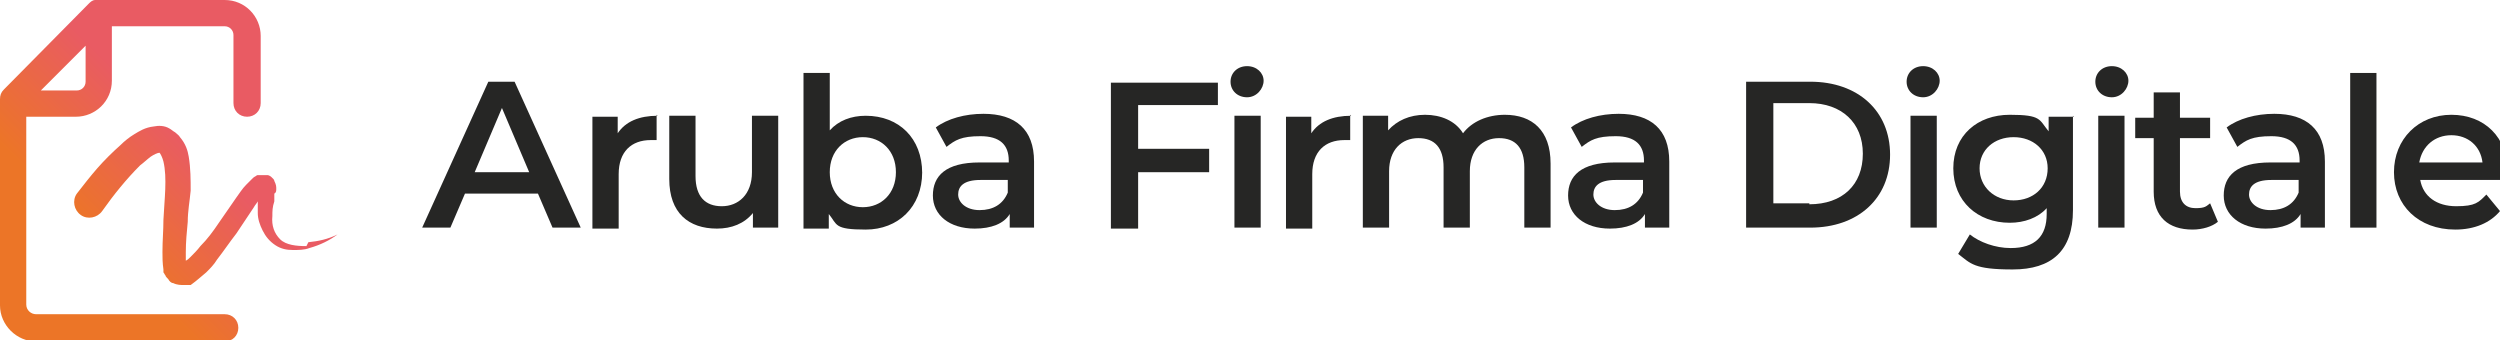
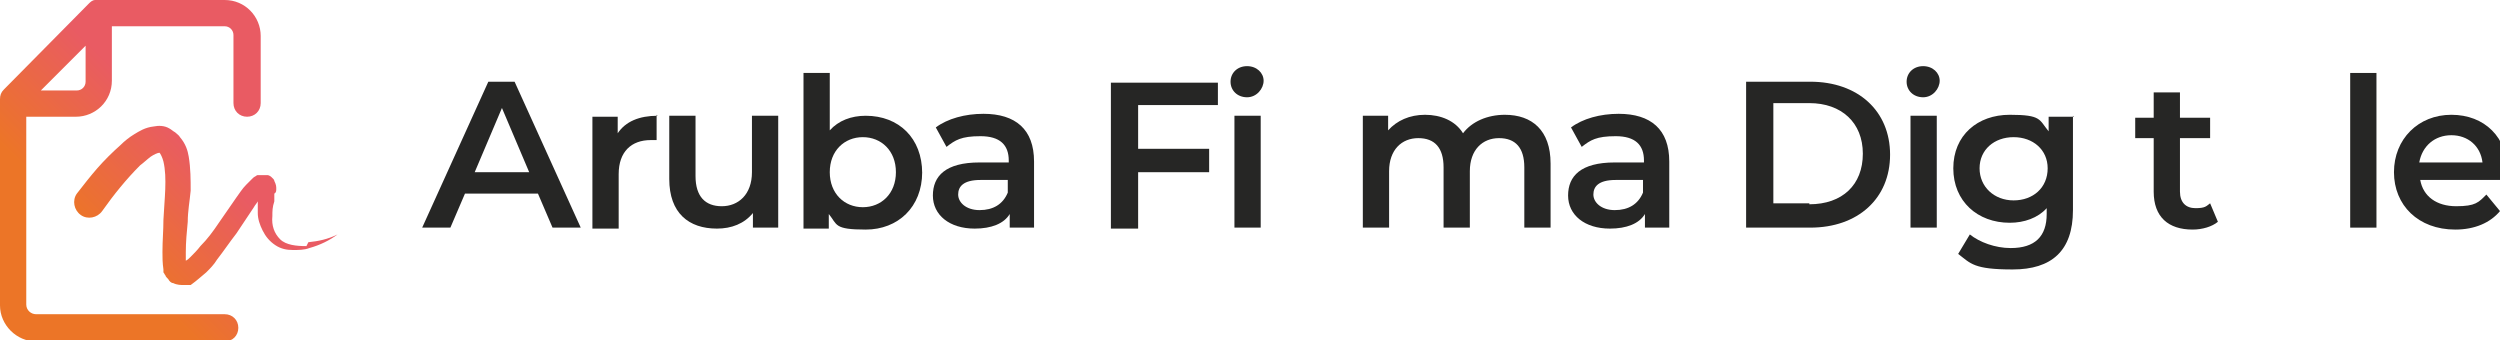
<svg xmlns="http://www.w3.org/2000/svg" xmlns:xlink="http://www.w3.org/1999/xlink" id="Livello_1" version="1.1" viewBox="0 0 257 35">
  <defs>
    <style>
      .st0 {
        fill: url(#Sfumatura_senza_nome_3);
      }

      .st1 {
        fill: url(#Sfumatura_senza_nome_31);
      }

      .st2 {
        fill: #262625;
      }
    </style>
    <linearGradient id="Sfumatura_senza_nome_3" data-name="Sfumatura senza nome 3" x1="4.5" y1="-2.4" x2="37" y2="30.1" gradientTransform="translate(0 36.3) scale(1 -1)" gradientUnits="userSpaceOnUse">
      <stop offset=".3" stop-color="#ec7527" />
      <stop offset=".6" stop-color="#e95b63" />
    </linearGradient>
    <linearGradient id="Sfumatura_senza_nome_31" data-name="Sfumatura senza nome 3" x1="0" y1="2.1" x2="32.4" y2="34.6" xlink:href="#Sfumatura_senza_nome_3" />
  </defs>
  <g>
    <path class="st2" d="M55.3,19.9h-7.5l-1.5,3.5h-2.9l6.8-15h2.7l6.8,15h-2.9l-1.5-3.5ZM54.4,17.7l-2.8-6.6-2.8,6.6h5.6Z" />
    <path class="st2" d="M67.5,11.8v2.6c-.2,0-.4,0-.6,0-2,0-3.3,1.2-3.3,3.5v5.6h-2.7v-11.5h2.6v1.7c.8-1.2,2.2-1.8,4.1-1.8Z" />
    <path class="st2" d="M80,11.9v11.5h-2.6v-1.5c-.9,1.1-2.2,1.6-3.7,1.6-2.9,0-4.9-1.6-4.9-5.1v-6.5h2.7v6.2c0,2.1,1,3.1,2.7,3.1s3.1-1.2,3.1-3.5v-5.8h2.7Z" />
-     <path class="st2" d="M94.8,17.7c0,3.6-2.5,5.9-5.8,5.9s-2.9-.5-3.8-1.6v1.5h-2.6V7.5h2.7v5.9c.9-1,2.2-1.5,3.7-1.5,3.4,0,5.8,2.3,5.8,5.9ZM92.1,17.7c0-2.2-1.5-3.6-3.4-3.6s-3.4,1.4-3.4,3.6,1.5,3.6,3.4,3.6,3.4-1.4,3.4-3.6Z" />
+     <path class="st2" d="M94.8,17.7c0,3.6-2.5,5.9-5.8,5.9s-2.9-.5-3.8-1.6v1.5h-2.6V7.5h2.7v5.9c.9-1,2.2-1.5,3.7-1.5,3.4,0,5.8,2.3,5.8,5.9ZM92.1,17.7c0-2.2-1.5-3.6-3.4-3.6s-3.4,1.4-3.4,3.6,1.5,3.6,3.4,3.6,3.4-1.4,3.4-3.6" />
    <path class="st2" d="M106.3,16.7v6.7h-2.5v-1.4c-.6,1-1.9,1.5-3.6,1.5-2.6,0-4.3-1.4-4.3-3.4s1.3-3.4,4.8-3.4h3v-.2c0-1.6-.9-2.5-2.9-2.5s-2.6.4-3.5,1.1l-1.1-2c1.2-.9,3-1.4,4.9-1.4,3.3,0,5.2,1.6,5.2,4.9ZM103.6,19.8v-1.3h-2.8c-1.8,0-2.3.7-2.3,1.5s.8,1.6,2.2,1.6,2.4-.6,2.9-1.8Z" />
    <path class="st2" d="M117,10.7v4.6h7.3v2.4h-7.3v5.8h-2.8v-15h11v2.3s-8.2,0-8.2,0Z" />
    <path class="st2" d="M126.5,8.4c0-.9.7-1.6,1.7-1.6s1.7.7,1.7,1.5-.7,1.7-1.7,1.7-1.7-.7-1.7-1.6ZM126.9,11.9h2.7v11.5h-2.7v-11.5Z" />
-     <path class="st2" d="M138.8,11.8v2.6c-.2,0-.4,0-.6,0-2,0-3.3,1.2-3.3,3.5v5.6h-2.7v-11.5h2.6v1.7c.8-1.2,2.2-1.8,4.1-1.8Z" />
    <path class="st2" d="M159.4,16.8v6.6h-2.7v-6.2c0-2-.9-3-2.6-3s-3,1.2-3,3.4v5.8h-2.7v-6.2c0-2-.9-3-2.6-3s-3,1.2-3,3.4v5.8h-2.7v-11.5h2.6v1.5c.9-1,2.2-1.6,3.8-1.6s3.1.6,3.9,1.9c.9-1.2,2.5-1.9,4.3-1.9,2.8,0,4.7,1.6,4.7,5Z" />
    <path class="st2" d="M171.6,16.7v6.7h-2.5v-1.4c-.6,1-1.9,1.5-3.6,1.5-2.6,0-4.3-1.4-4.3-3.4s1.3-3.4,4.8-3.4h3v-.2c0-1.6-.9-2.5-2.9-2.5s-2.6.4-3.5,1.1l-1.1-2c1.2-.9,3-1.4,4.9-1.4,3.3,0,5.2,1.6,5.2,4.9ZM168.9,19.8v-1.3h-2.8c-1.8,0-2.3.7-2.3,1.5s.8,1.6,2.2,1.6,2.4-.6,2.9-1.8Z" />
    <path class="st2" d="M179.5,8.4h6.6c4.9,0,8.2,3,8.2,7.5s-3.3,7.5-8.2,7.5h-6.6v-15ZM186,21c3.4,0,5.5-2,5.5-5.2s-2.2-5.2-5.5-5.2h-3.7v10.3h3.7Z" />
    <path class="st2" d="M196,8.4c0-.9.7-1.6,1.7-1.6s1.7.7,1.7,1.5-.7,1.7-1.7,1.7-1.7-.7-1.7-1.6ZM196.4,11.9h2.7v11.5h-2.7v-11.5Z" />
    <path class="st2" d="M213.1,11.9v9.7c0,4.2-2.2,6.1-6.2,6.1s-4.3-.6-5.6-1.6l1.2-2c1,.8,2.6,1.4,4.2,1.4,2.5,0,3.7-1.2,3.7-3.5v-.6c-.9,1-2.3,1.5-3.8,1.5-3.3,0-5.8-2.2-5.8-5.6s2.5-5.5,5.8-5.5,3,.5,4,1.7v-1.5h2.6ZM210.5,17.3c0-1.9-1.5-3.2-3.5-3.2s-3.5,1.3-3.5,3.2,1.5,3.3,3.5,3.3,3.5-1.3,3.5-3.3Z" />
-     <path class="st2" d="M215.4,8.4c0-.9.7-1.6,1.7-1.6s1.7.7,1.7,1.5-.7,1.7-1.7,1.7-1.7-.7-1.7-1.6ZM215.7,11.9h2.7v11.5h-2.7v-11.5Z" />
    <path class="st2" d="M228,22.8c-.6.5-1.6.8-2.6.8-2.5,0-4-1.3-4-3.9v-5.5h-1.9v-2.1h1.9v-2.6h2.7v2.6h3.1v2.1h-3.1v5.5c0,1.1.6,1.7,1.6,1.7s1.1-.2,1.5-.5l.8,1.9Z" />
-     <path class="st2" d="M239,16.7v6.7h-2.5v-1.4c-.6,1-1.9,1.5-3.6,1.5-2.6,0-4.3-1.4-4.3-3.4s1.3-3.4,4.8-3.4h3v-.2c0-1.6-.9-2.5-2.9-2.5s-2.6.4-3.5,1.1l-1.1-2c1.2-.9,3-1.4,4.9-1.4,3.3,0,5.2,1.6,5.2,4.9ZM236.3,19.8v-1.3h-2.8c-1.8,0-2.3.7-2.3,1.5s.8,1.6,2.2,1.6,2.4-.6,2.9-1.8Z" />
    <path class="st2" d="M241.6,7.5h2.7v15.9h-2.7V7.5Z" />
    <path class="st2" d="M257.8,18.5h-9c.3,1.7,1.7,2.7,3.7,2.7s2.3-.4,3.1-1.2l1.4,1.7c-1,1.2-2.6,1.9-4.6,1.9-3.8,0-6.3-2.5-6.3-5.9s2.5-5.9,5.9-5.9,5.8,2.3,5.8,5.9,0,.5,0,.8ZM248.7,16.7h6.5c-.2-1.7-1.5-2.8-3.2-2.8s-3,1.1-3.3,2.8Z" />
  </g>
  <g>
    <path class="st0" d="M31.5,25.3c-1,0-2.1-.1-2.7-.7-.6-.6-.9-1.4-.8-2.4,0-.5,0-.9.2-1.5v-.8c.2-.1.2-.3.2-.5,0-.2,0-.4-.2-.8,0,0,0-.1-.1-.2,0,0-.1-.1-.2-.2-.1-.1-.3-.2-.4-.2-.1,0-.3,0-.4,0s-.2,0-.3,0c-.1,0-.2,0-.3,0,0,0-.1,0-.2.1,0,0-.2.1-.3.2-.3.3-.5.5-.7.7-.4.4-.7.9-1,1.3l-1.8,2.6c-.6.9-1.2,1.7-1.9,2.4-.3.4-.7.8-1,1.1-.2.2-.3.3-.5.4,0-.3,0-.6,0-.9,0-1,.1-2.1.2-3.1,0-1.1.2-2.1.3-3.2,0-1.1,0-2.3-.2-3.5-.1-.6-.3-1.3-.9-2-.1-.2-.3-.3-.5-.5-.2-.1-.4-.3-.6-.4-.5-.3-1.1-.3-1.6-.2-.9.1-1.5.5-2,.8-.5.3-1,.7-1.4,1.1-.9.8-1.7,1.6-2.4,2.4-.7.8-1.4,1.7-2.1,2.6h0s0,0,0,0c-.5.7-.3,1.7.4,2.2.7.5,1.7.3,2.2-.4h0c1.2-1.7,2.5-3.3,3.9-4.7.4-.3.7-.6,1.1-.9.3-.2.7-.4.9-.4,0,0,0,0,0,0,0,0,0,0,0,0,0,0,0,0,0,0,.1.1.3.5.4.9.4,1.7.1,3.9,0,6,0,1.1-.1,2.1-.1,3.3,0,.6,0,1.1.1,1.8v.3c.1.1.1.2.2.3,0,.1.2.3.3.4.1.2.3.4.5.4.4.2.8.2,1.1.2.1,0,.3,0,.4,0h.3c.7-.5,1.1-.9,1.6-1.3.4-.4.8-.8,1.1-1.3.7-.9,1.3-1.8,2-2.7l1.8-2.7c.1-.2.3-.4.4-.6,0,.4,0,.8,0,1.2,0,.6.2,1.2.5,1.8.3.6.7,1.1,1.3,1.5.6.4,1.2.5,1.8.5.6,0,1.2,0,1.7-.2,1.1-.3,2.1-.8,2.9-1.4-1,.5-2,.7-3,.8h0ZM26.5,19.4c0,0,0,0,0,0h0Z" />
    <path class="st1" d="M23.1,32.3H3.7c-.5,0-1-.4-1-1V12h5.1c2,0,3.7-1.6,3.7-3.7V2.7h11.6c.5,0,.9.4.9.9v7c0,.8.6,1.4,1.4,1.4s1.4-.6,1.4-1.4V3.7c0-2-1.6-3.7-3.7-3.7h-13c0,0-.2,0-.3,0,0,0,0,0,0,0-.3,0-.5.2-.7.4L.4,9.2c-.3.3-.4.6-.4,1v21.2c0,2,1.7,3.7,3.7,3.7h19.4c.8,0,1.4-.6,1.4-1.4s-.6-1.4-1.4-1.4h0ZM7.9,9.3h-3.7l4.6-4.6v3.7c0,.5-.4.9-.9.9Z" />
  </g>
</svg>